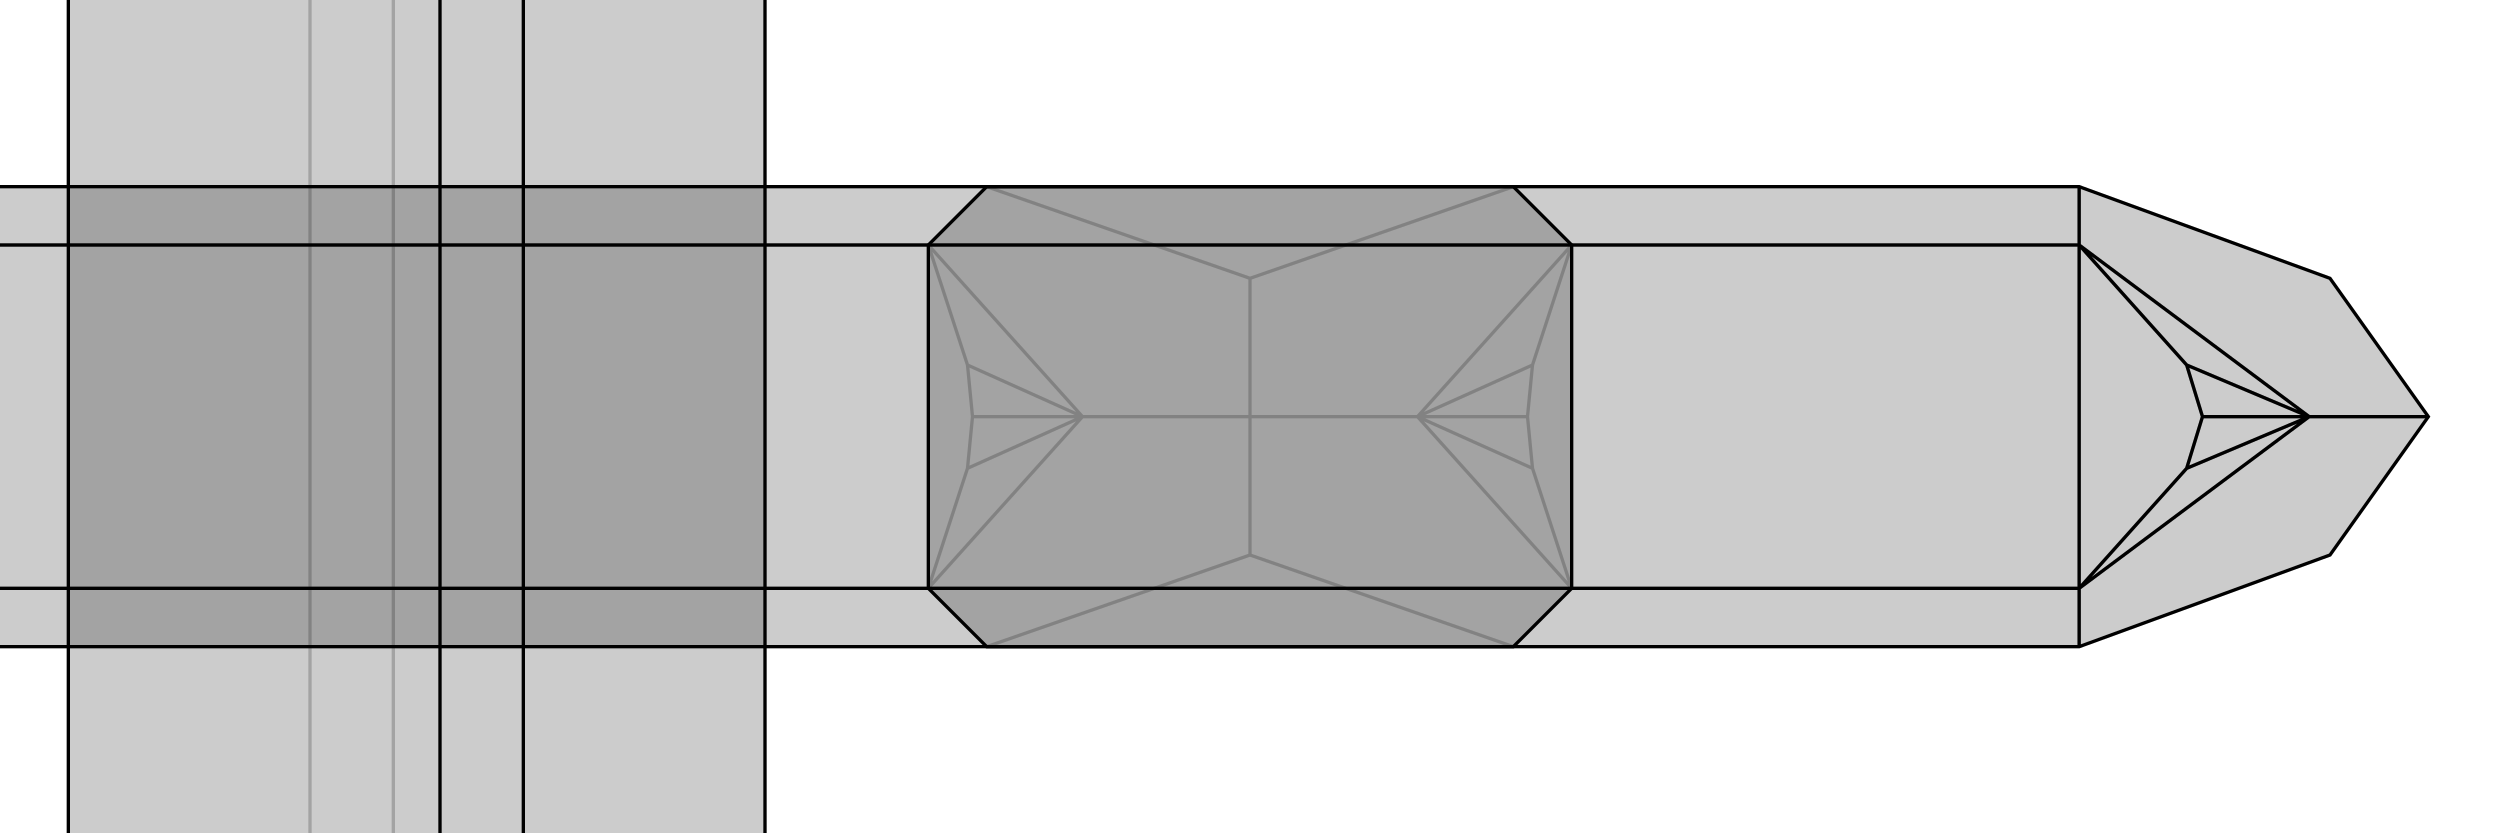
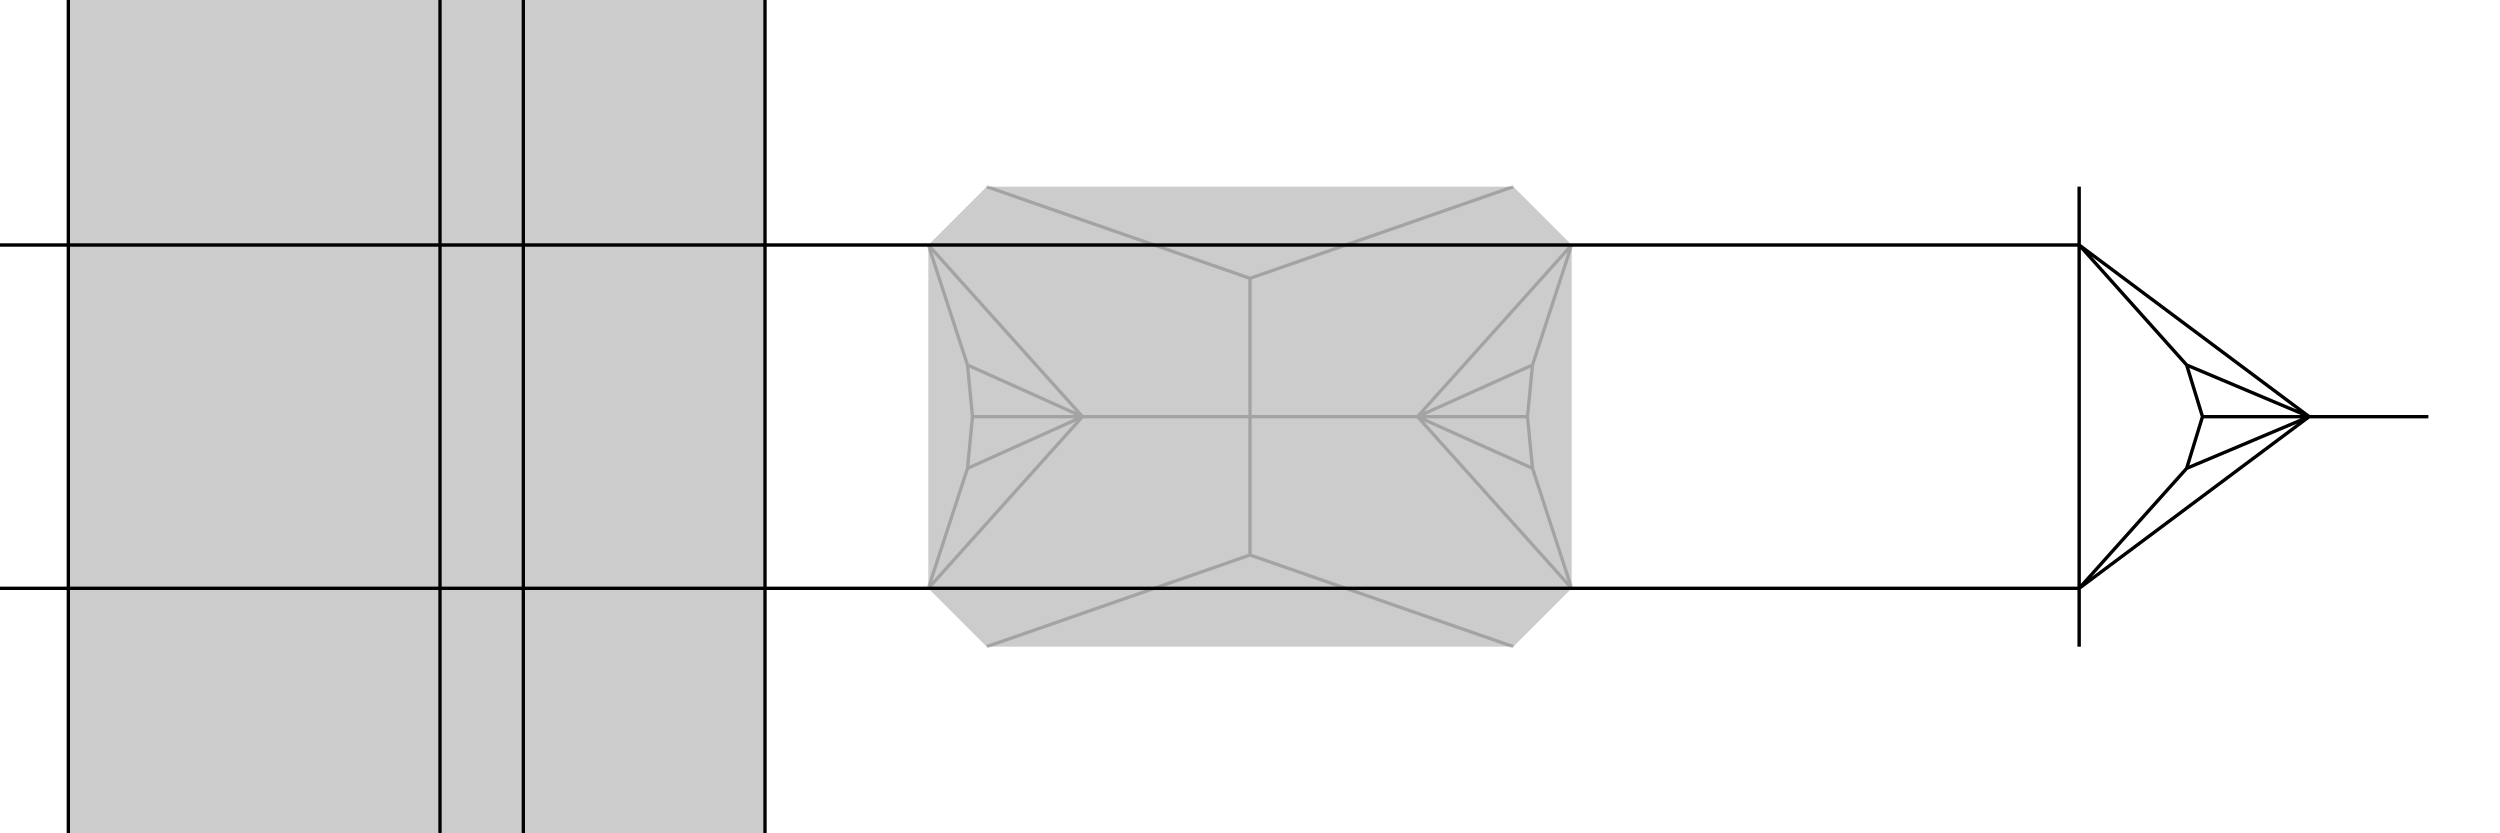
<svg xmlns="http://www.w3.org/2000/svg" viewBox="0 0 3000 1000">
  <g stroke="currentColor" stroke-width="4" fill="none" transform="translate(0 16962)">
    <path fill="currentColor" stroke="none" fill-opacity=".2" d="M82,-33594L82,-33537L82,480L382,810L500,838L642,804L735,752L784,714L918,570L918,-33447L918,-33504L472,-33762L372,-33762z" />
-     <path stroke-opacity=".2" d="M372,-33762L372,255M472,-33762L472,255M918,513L472,255M918,513L618,674M472,255L372,255M472,255L618,674M618,674L500,838M500,838L358,640M372,255L82,423M918,570L642,804M372,255L358,639M372,255L304,437M82,423L358,639M82,423L216,488M642,804L784,714M304,437L265,481M358,639L304,437M216,488L265,481M358,639L216,488M358,640L265,481" />
    <path d="M82,-33594L82,-33537L82,480L382,810L500,838L642,804L735,752L784,714L918,570L918,-33447L918,-33504L472,-33762L372,-33762z" />
    <path d="M628,-33279L918,-33447M628,-33279L528,-33279M628,-33279L628,738M528,-33279L82,-33537M528,-33279L528,738M528,738L82,480M528,738L628,738M528,738L382,810M628,738L918,570M628,738L642,804M628,738L696,765M642,804L642,804M696,765L735,752M642,804L696,765" />
  </g>
  <g stroke="currentColor" stroke-width="4" fill="none" transform="translate(1000 0)">
    <path fill="currentColor" stroke="none" fill-opacity=".2" d="M886,294L816,224L184,224L114,294L114,706L184,776L816,776L886,706z" />
    <path stroke-opacity=".2" d="M816,776L500,666M816,224L500,334M500,500L701,500M184,224L500,334M500,334L500,500M184,776L500,666M500,500L500,666M500,500L299,500M886,706L701,500M886,706L839,562M886,294L701,500M886,294L839,438M114,294L299,500M114,294L161,438M114,706L299,500M114,706L161,562M839,562L833,500M701,500L839,562M839,438L833,500M701,500L839,438M701,500L833,500M161,438L167,500M299,500L161,438M161,562L167,500M299,500L161,562M299,500L167,500" />
-     <path d="M886,294L816,224L184,224L114,294L114,706L184,776L816,776L886,706z" />
-     <path d="" />
  </g>
  <g stroke="currentColor" stroke-width="4" fill="none" transform="translate(2000 0)">
-     <path fill="currentColor" stroke="none" fill-opacity=".2" d="M-41167,294L-41167,224L495,224L796,334L914,500L796,666L495,776L-41167,776L-41167,706z" />
    <path stroke-opacity=".2" d="M-41167,294L495,294M-41167,706L495,706M495,224L495,294M495,776L495,706M914,500L772,500M495,294L495,706M495,294L771,500M495,294L624,438M495,706L771,500M495,706L624,562M624,438L643,500M771,500L624,438M624,562L643,500M771,500L624,562M772,500L643,500" />
-     <path d="M-41167,294L-41167,224L495,224L796,334L914,500L796,666L495,776L-41167,776L-41167,706z" />
    <path d="M-41167,706L495,706M-41167,294L495,294M495,776L495,706M495,224L495,294M914,500L772,500M495,706L495,294M495,706L771,500M495,706L624,562M495,294L771,500M495,294L624,438M624,562L643,500M771,500L624,562M624,438L643,500M771,500L624,438M772,500L643,500" />
  </g>
</svg>